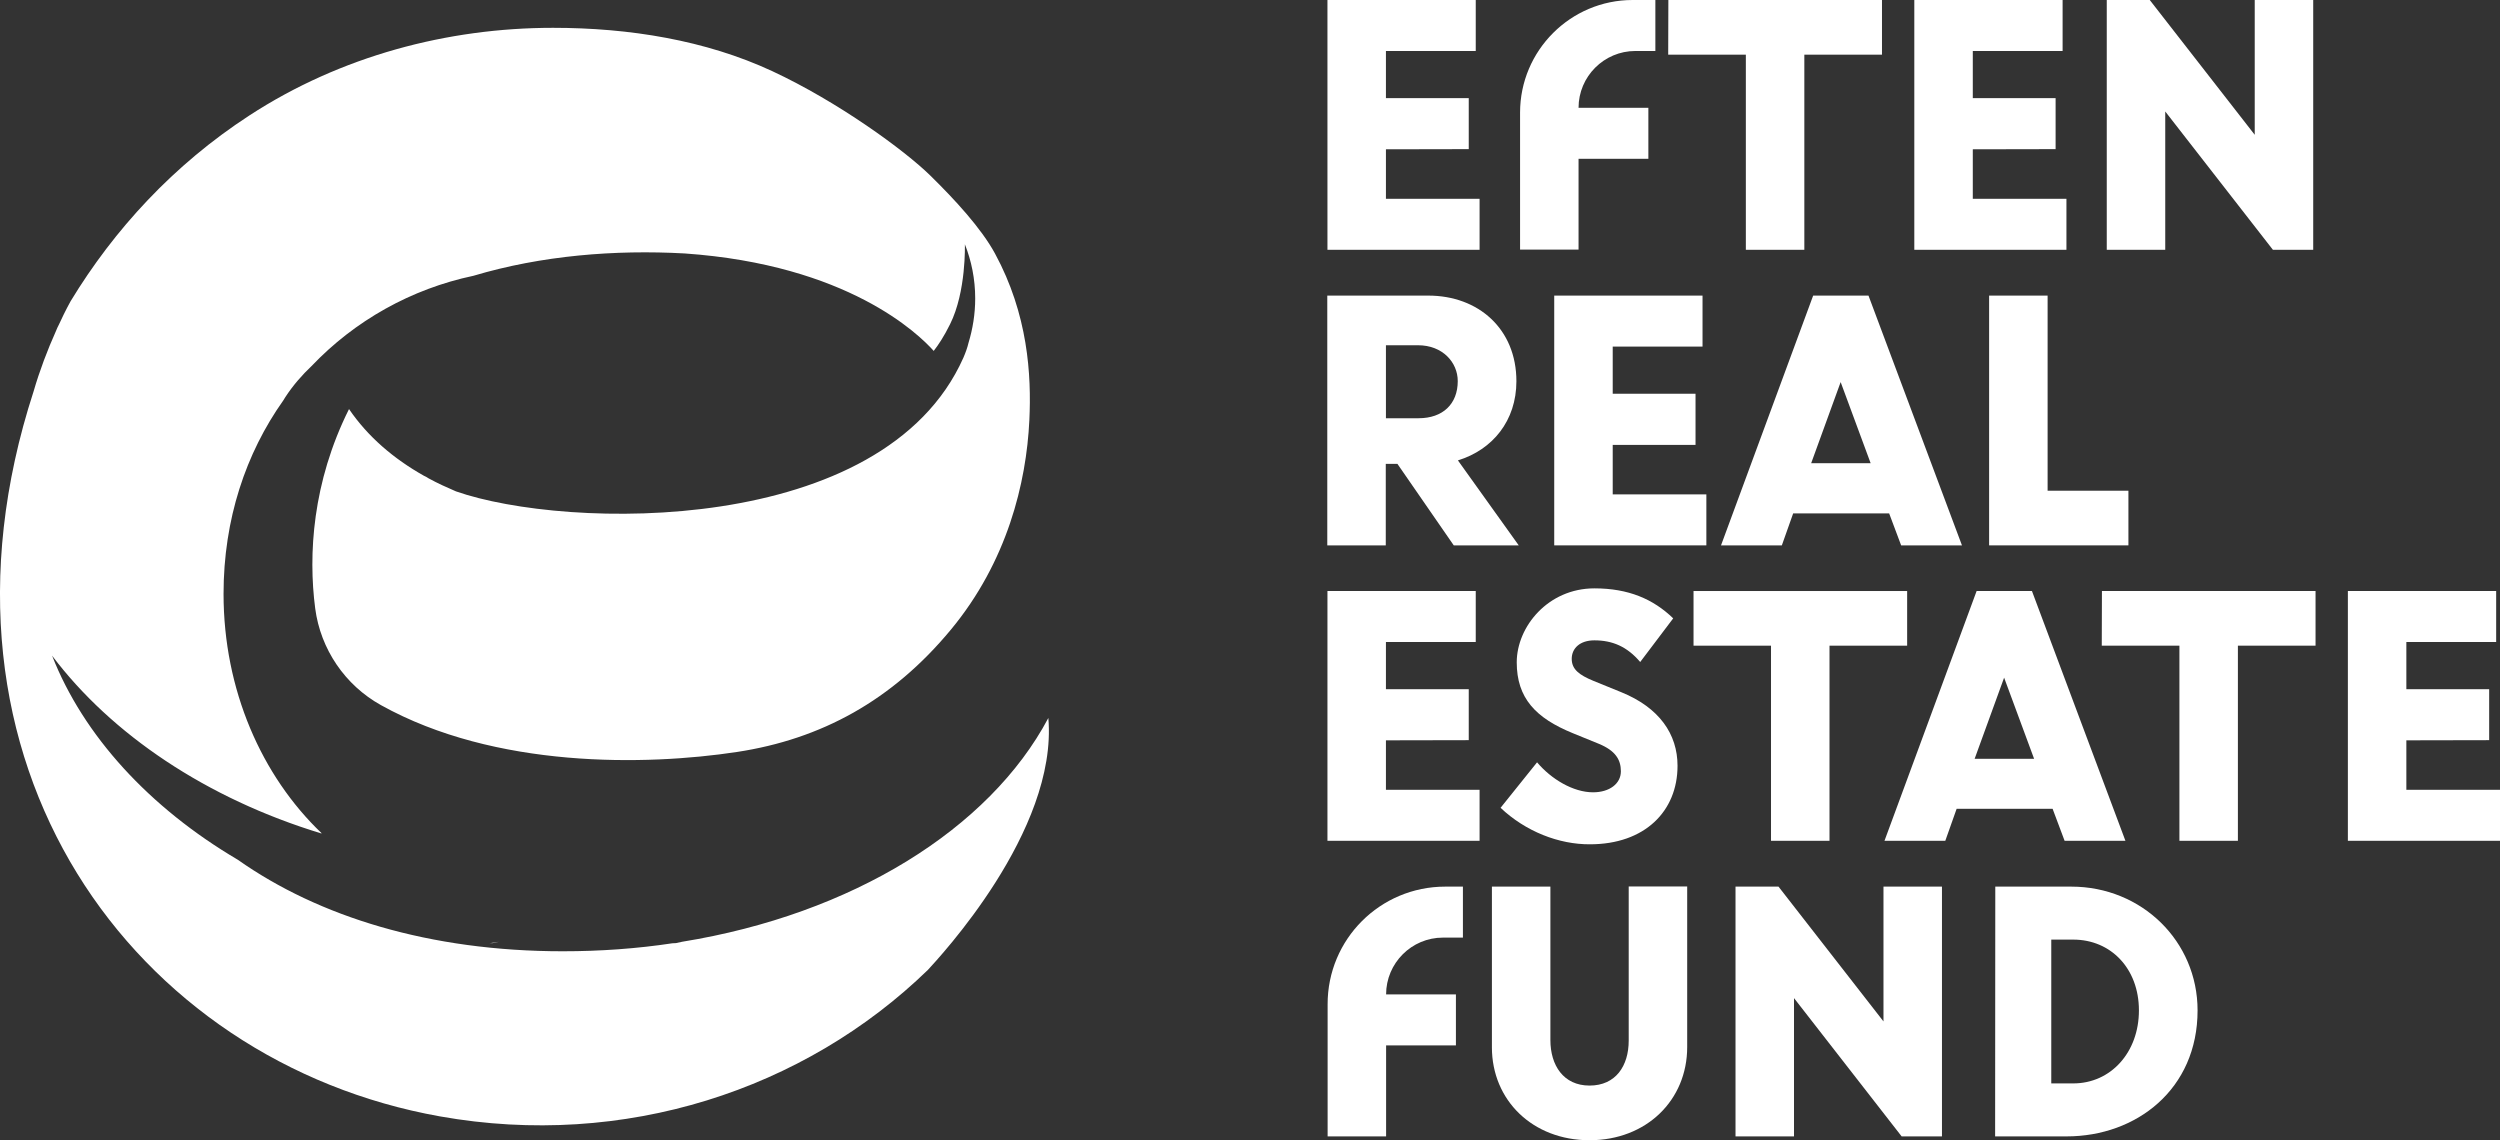
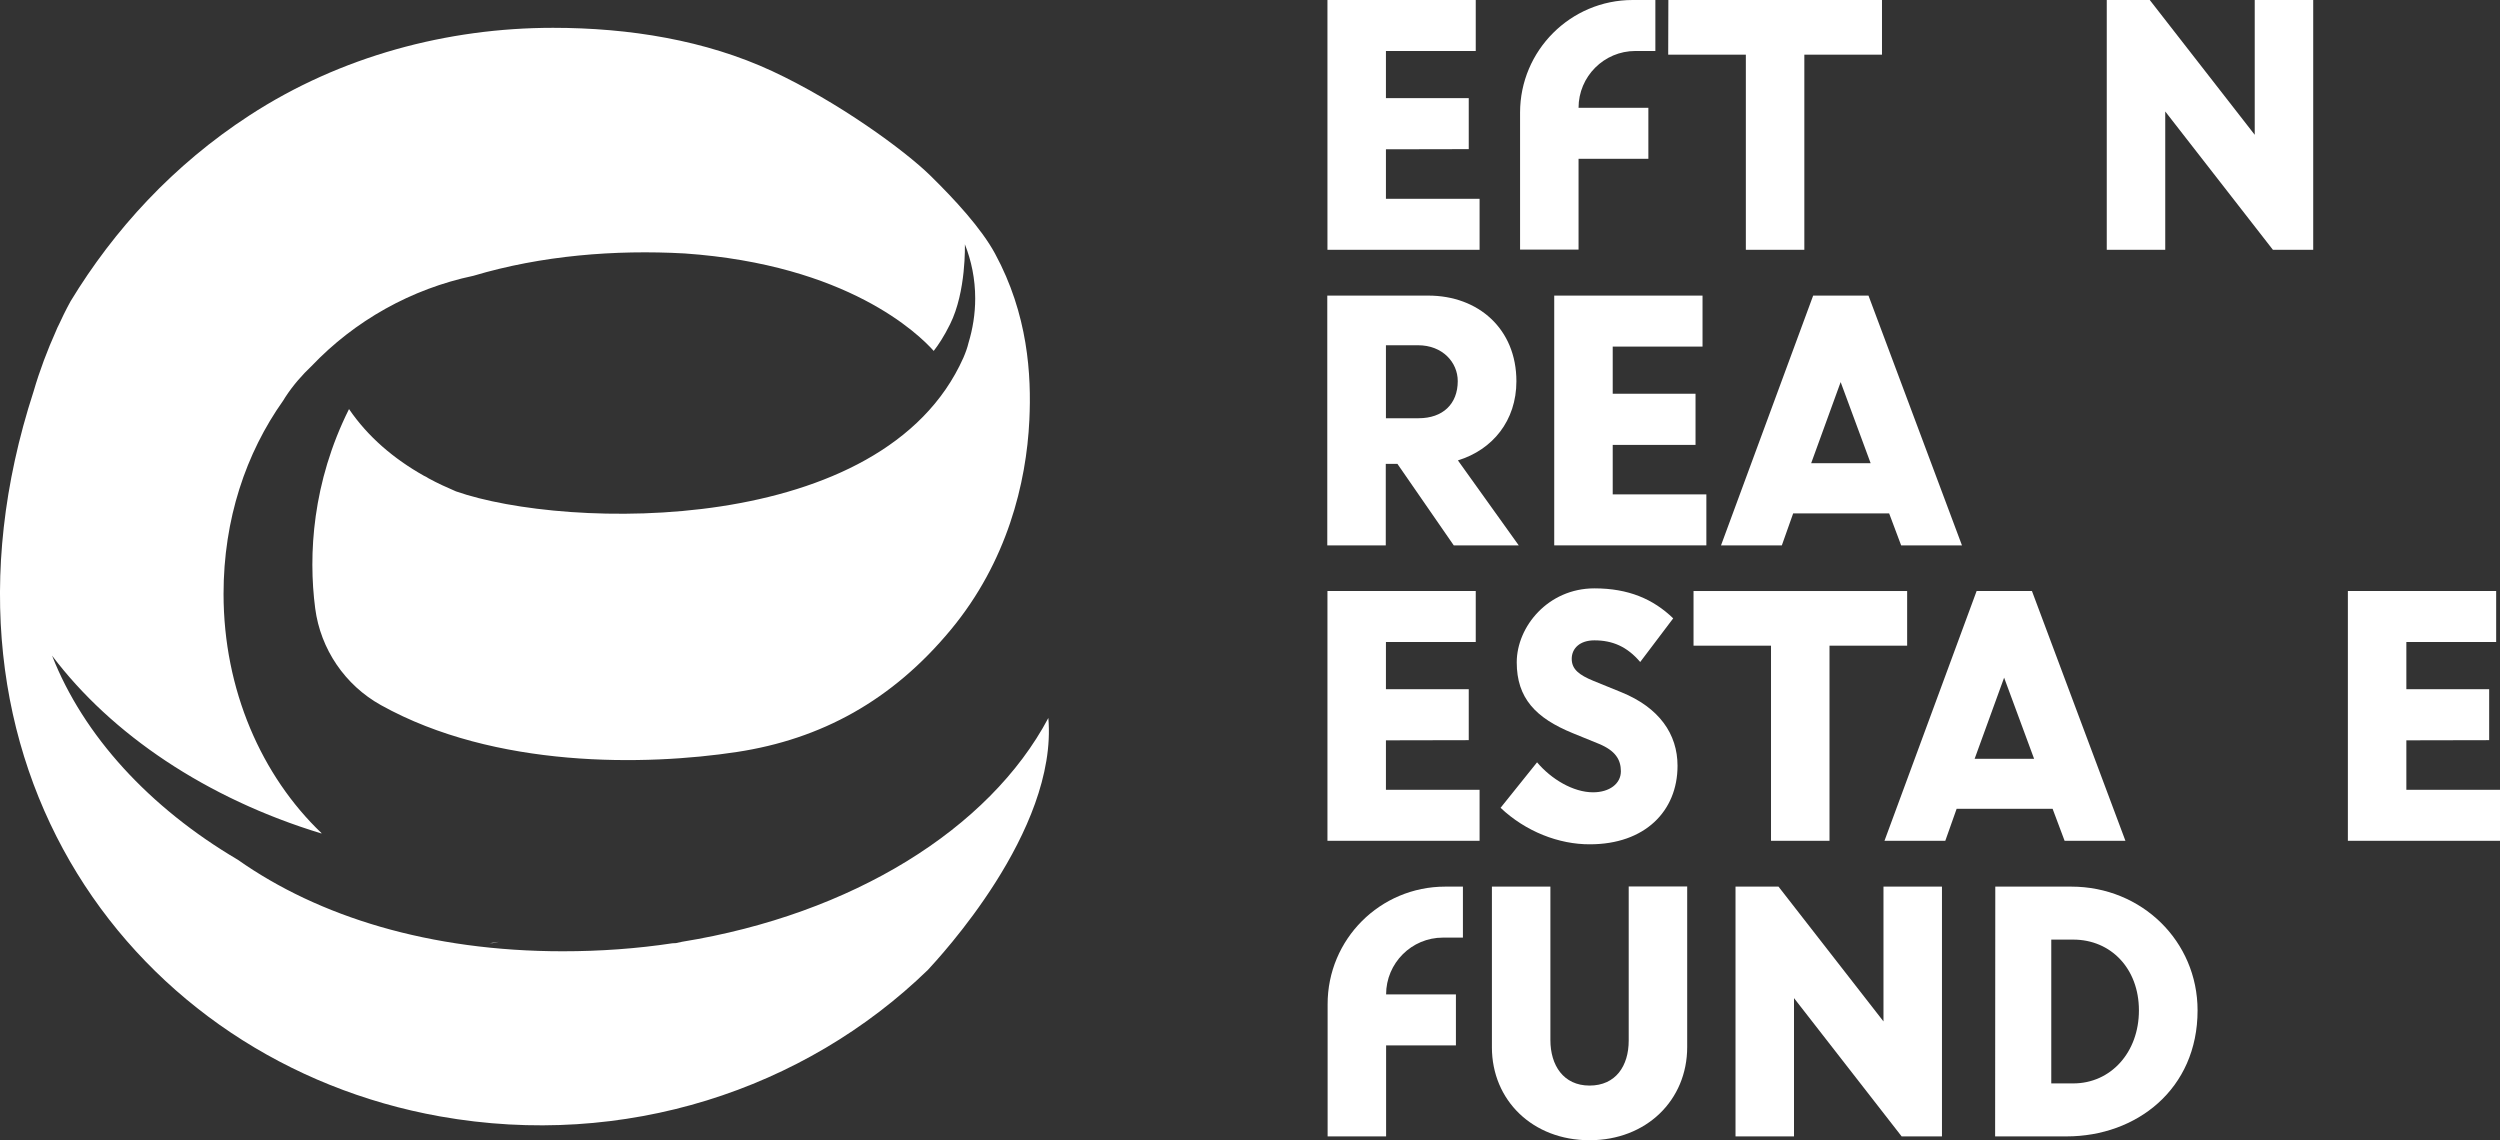
<svg xmlns="http://www.w3.org/2000/svg" id="Layer_2" data-name="Layer 2" viewBox="0 0 1500.36 684.3">
  <rect x="0" y="0" width="1500.36" height="684.3" fill="#333333" stroke="none" />
  <defs>
    <style>
      .cls-1 {
        fill: #fff;
      }
    </style>
  </defs>
  <g id="Layer_1-2" data-name="Layer 1">
    <g>
-       <path class="cls-1" d="M295.76,566c1.2-.2,2.5-.5,3.7-.8-1.9.3-3.8.6-5.8.9.7-.1,1.4-.1,2.1-.1Z" />
+       <path class="cls-1" d="M295.76,566c1.2-.2,2.5-.5,3.7-.8-1.9.3-3.8.6-5.8.9.7-.1,1.4-.1,2.1-.1" />
      <path class="cls-1" d="M409.36,565.2c-1.2.3-2.5.5-3.7.8-.7,0-1.4.1-2.1.1-21.2,3.2-43.2,4.8-65.8,4.8-80,0-146.6-20.8-195-54.9-53.1-31.3-92.7-74.5-111.5-122.5,35.6,47.2,92.6,85.7,161.6,106.7l.1-.2c-35.9-34.3-58.8-85.9-58.8-143.6,0-44.8,13.4-84.4,35.8-116,.4-.7.9-1.4,1.3-2.1,4.7-7.2,10.2-13.4,15.7-18.6,26-27.3,59.8-46.3,97.2-54.2,40.9-12.2,84.9-15.7,126.7-13.4,97.8,6.8,140.4,48.3,149.5,58.5,2.8-3.6,6.2-8.7,9.8-16,9.8-19.6,8.9-48,8.9-48,3.9,9.8,6.2,20.8,6.2,32.5,0,9.4-1.5,18.4-4,26.6-.7,3-1.8,6-3.1,9-48,107.8-238.5,103.3-304.5,80.2-5.6-2.4-11.1-4.9-16.4-7.8-1-.7-2-1.2-2.9-1.6-18.1-10.2-33.6-23.4-44.9-40-22,44-24.5,87.4-20.3,119.6,3.2,24.5,17.9,46.1,39.5,58.1,68.5,38.1,158.9,36.4,213.6,28.1,50.6-7.7,93.2-30.9,128.4-73.4,33.8-40.8,45.3-88,47.1-125.7,1.3-27.2-.8-63.5-20.6-100-8.2-15.1-24-32.3-38.8-46.8-15.7-15.4-55.6-44.4-94.9-62.7-40-18.6-85.8-26-131.6-26-63.1,0-127.4,16.9-182.2,52.6-45.5,29.6-81.2,68.5-107.3,111.5-2.8,5.1-5.4,10.4-7.9,15.9.3-.7.5-1.3.8-2h0c-.5,1.3-1,2.5-1.6,3.8-5.2,11.6-9.8,23.7-13.5,36.4-72.7,223.7,61,402.5,243.9,435.1,110.6,19.7,218.6-15.9,292.8-87.9,6.2-6.8,78.1-83.2,72.3-151.2-35.4,66.7-117.9,117.8-219.8,134.3Z" />
      <path class="cls-1" d="M103.86,453.4c-.4-.7-.5-.7,0,0h0Z" />
      <path class="cls-1" d="M831.76,89.6v29.7h56.2v30.6h-91.3V0h89v30.6h-53.9v28.3h49.7v30.6l-49.7.1h0Z" />
      <path class="cls-1" d="M979.86,0h13.6v30.6h-12c-18.8,0-34.1,15.3-34.1,34.1h41.9v30.6h-41.9v54.5h-35.1v-82.2c0-37.3,30.3-67.6,67.6-67.6Z" />
      <path class="cls-1" d="M1001.26,0h128.2v32.8h-46.6v117.1h-35.1V32.8h-46.6l.1-32.8h0Z" />
-       <path class="cls-1" d="M1183.96,89.6v29.7h56.2v30.6h-91.3V0h89v30.6h-53.9v28.3h49.7v30.6l-49.7.1h0Z" />
      <path class="cls-1" d="M1264.36,0h25.8l63,80.9V0h35.1v149.9h-24.2l-64.6-83v83h-35.1V0h0Z" />
      <path class="cls-1" d="M796.66,177.4h60.5c30.1,0,52.9,20,52.9,51.4,0,23.7-14.3,41.1-35.1,47.5l36.5,51h-39l-33.8-48.9h-7v48.9h-35.1v-149.9h.1ZM831.76,207.2v43.8h19.6c14.5,0,23.5-8.5,23.5-22.3,0-11.2-9.1-21.5-23.8-21.5h-19.3Z" />
      <path class="cls-1" d="M967.86,267v29.7h56.2v30.6h-91.3v-149.9h89v30.6h-53.9v28.3h49.7v30.7h-49.7Z" />
      <path class="cls-1" d="M1088.16,177.4h33.2l56.1,149.9h-36.5l-7.2-19.2h-57.6l-6.8,19.2h-36.5l55.3-149.9ZM1086.96,278h35.7l-18-48.7-17.7,48.7Z" />
-       <path class="cls-1" d="M1193.76,177.4h35.1v117.1h48.5v32.8h-83.6v-149.9h0Z" />
      <path class="cls-1" d="M831.76,444.3v29.7h56.2v30.6h-91.3v-149.9h89v30.6h-53.9v28.3h49.7v30.6l-49.7.1h0Z" />
      <path class="cls-1" d="M900.56,484.8l21.9-27.3c8.5,10.1,21.7,18,33.6,18,9.9,0,16.7-5.2,16.7-12.6,0-7-3.3-12.4-13.2-16.5l-15.7-6.4c-22.3-9.1-33.6-21.1-33.6-42.5s18.8-44.4,46.6-44.4c20.4,0,35.3,6.4,47.3,18l-19.8,26.2c-7.9-9.3-16.7-13-27.5-13-8.7,0-13.6,4.8-13.6,11.1s4.5,9.7,13,13.2l16.7,6.8c22.9,9.3,33.8,25.2,33.8,44.2,0,27.2-19.6,47.1-52.6,47.1-18.6.1-38.6-7.7-53.6-21.9Z" />
      <path class="cls-1" d="M1016.36,354.7h128.2v32.8h-46.6v117.1h-35.1v-117.1h-46.5v-32.8h0Z" />
      <path class="cls-1" d="M1186.26,354.7h33.2l56.1,149.9h-36.5l-7.2-19.2h-57.6l-6.8,19.2h-36.5l55.3-149.9ZM1185.06,455.4h35.7l-18-48.7-17.7,48.7Z" />
-       <path class="cls-1" d="M1261.46,354.7h128.2v32.8h-46.6v117.1h-35.1v-117.1h-46.6l.1-32.8h0Z" />
      <path class="cls-1" d="M1444.16,444.3v29.7h56.2v30.6h-91.3v-149.9h89v30.6h-53.9v28.3h49.7v30.6l-49.7.1h0Z" />
      <path class="cls-1" d="M867.36,532.1h10.6v30.6h-12c-18.8,0-34.1,15.3-34.1,34.1h41.9v30.6h-41.9v54.6h-35.1v-79.2c-.1-39.1,31.5-70.7,70.6-70.7Z" />
      <path class="cls-1" d="M895.36,628.5v-96.4h35.1v92.1c0,15.1,7.8,27.3,23.5,27.3s23.5-11.8,23.5-27v-92.5h35.1v96.4c0,31.8-24.4,55.9-58.6,55.9s-58.6-24-58.6-55.8Z" />
      <path class="cls-1" d="M1041.56,532.1h25.8l63,80.9v-80.9h35.1v149.9h-24.2l-64.6-83v83h-35.1v-149.9h0Z" />
      <path class="cls-1" d="M1197.46,532.1h45.6c42.3,0,75.8,32.8,75.8,74.3,0,47.3-36.7,75.6-78.6,75.6h-42.9l.1-149.9h0ZM1231.06,563.9v86.3h13.2c22.5,0,39.4-18.6,39.4-43.8s-16.9-42.5-39.4-42.5h-13.2Z" />
    </g>
  </g>
</svg>